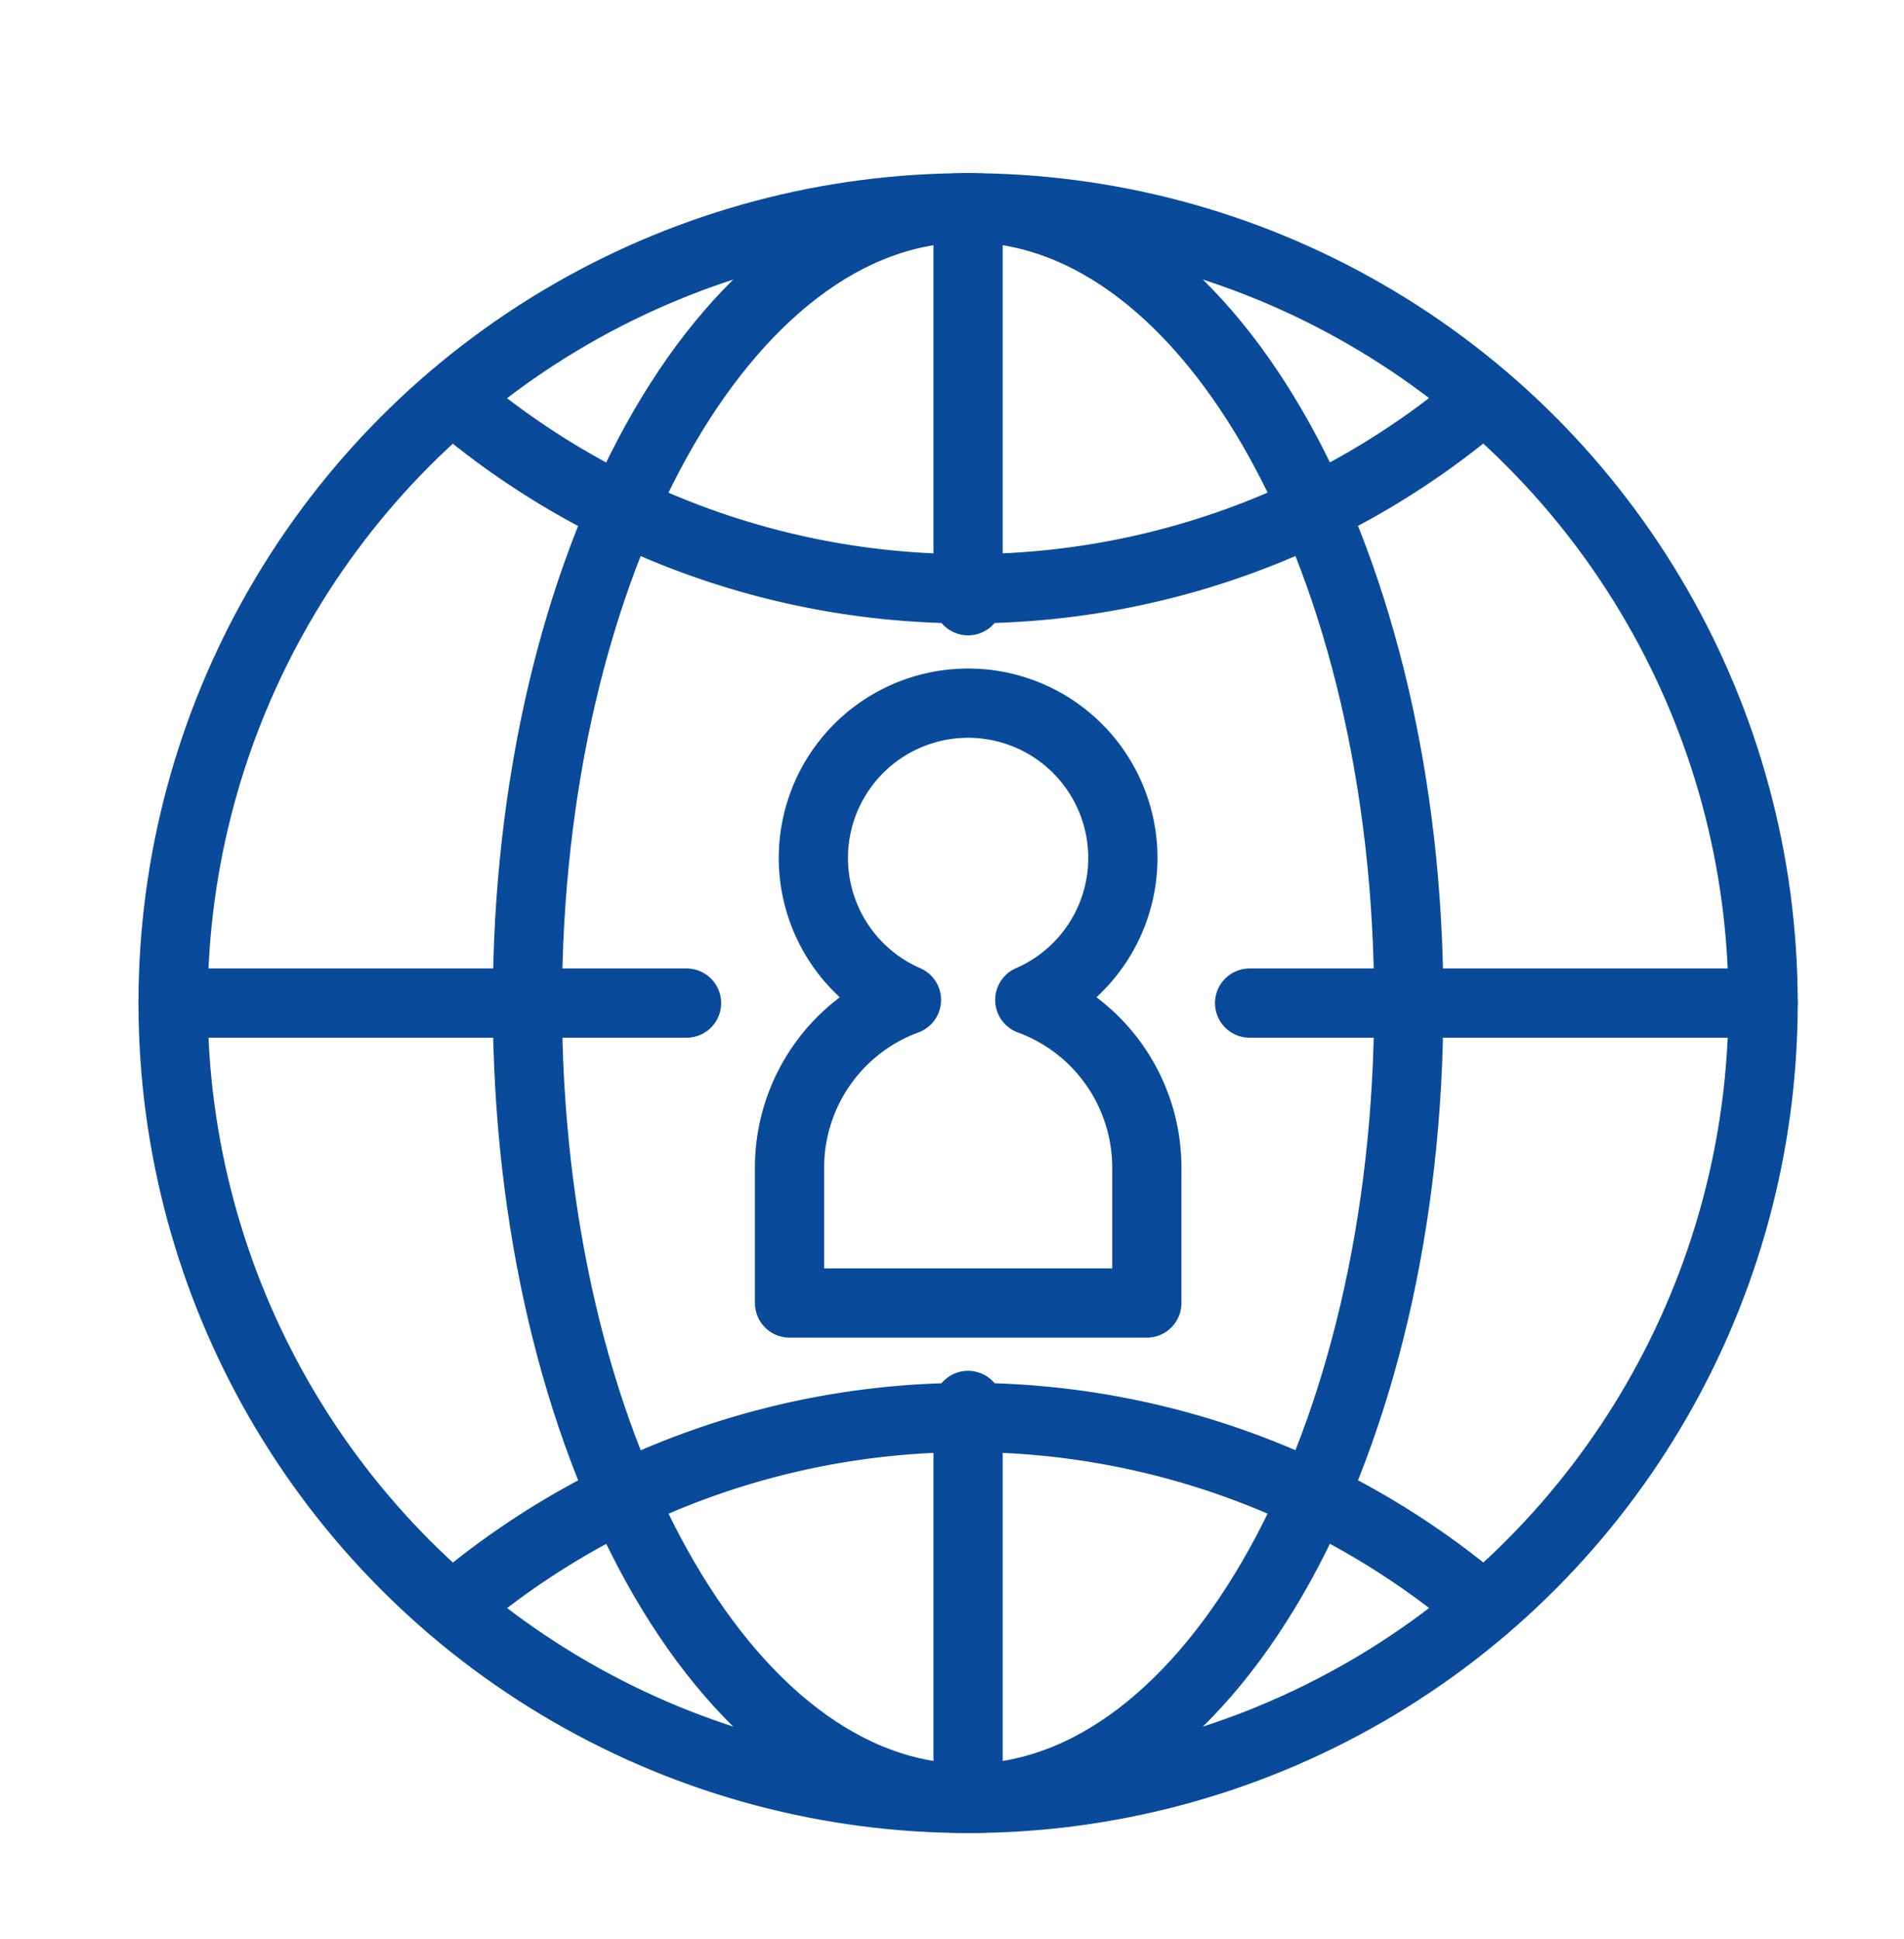
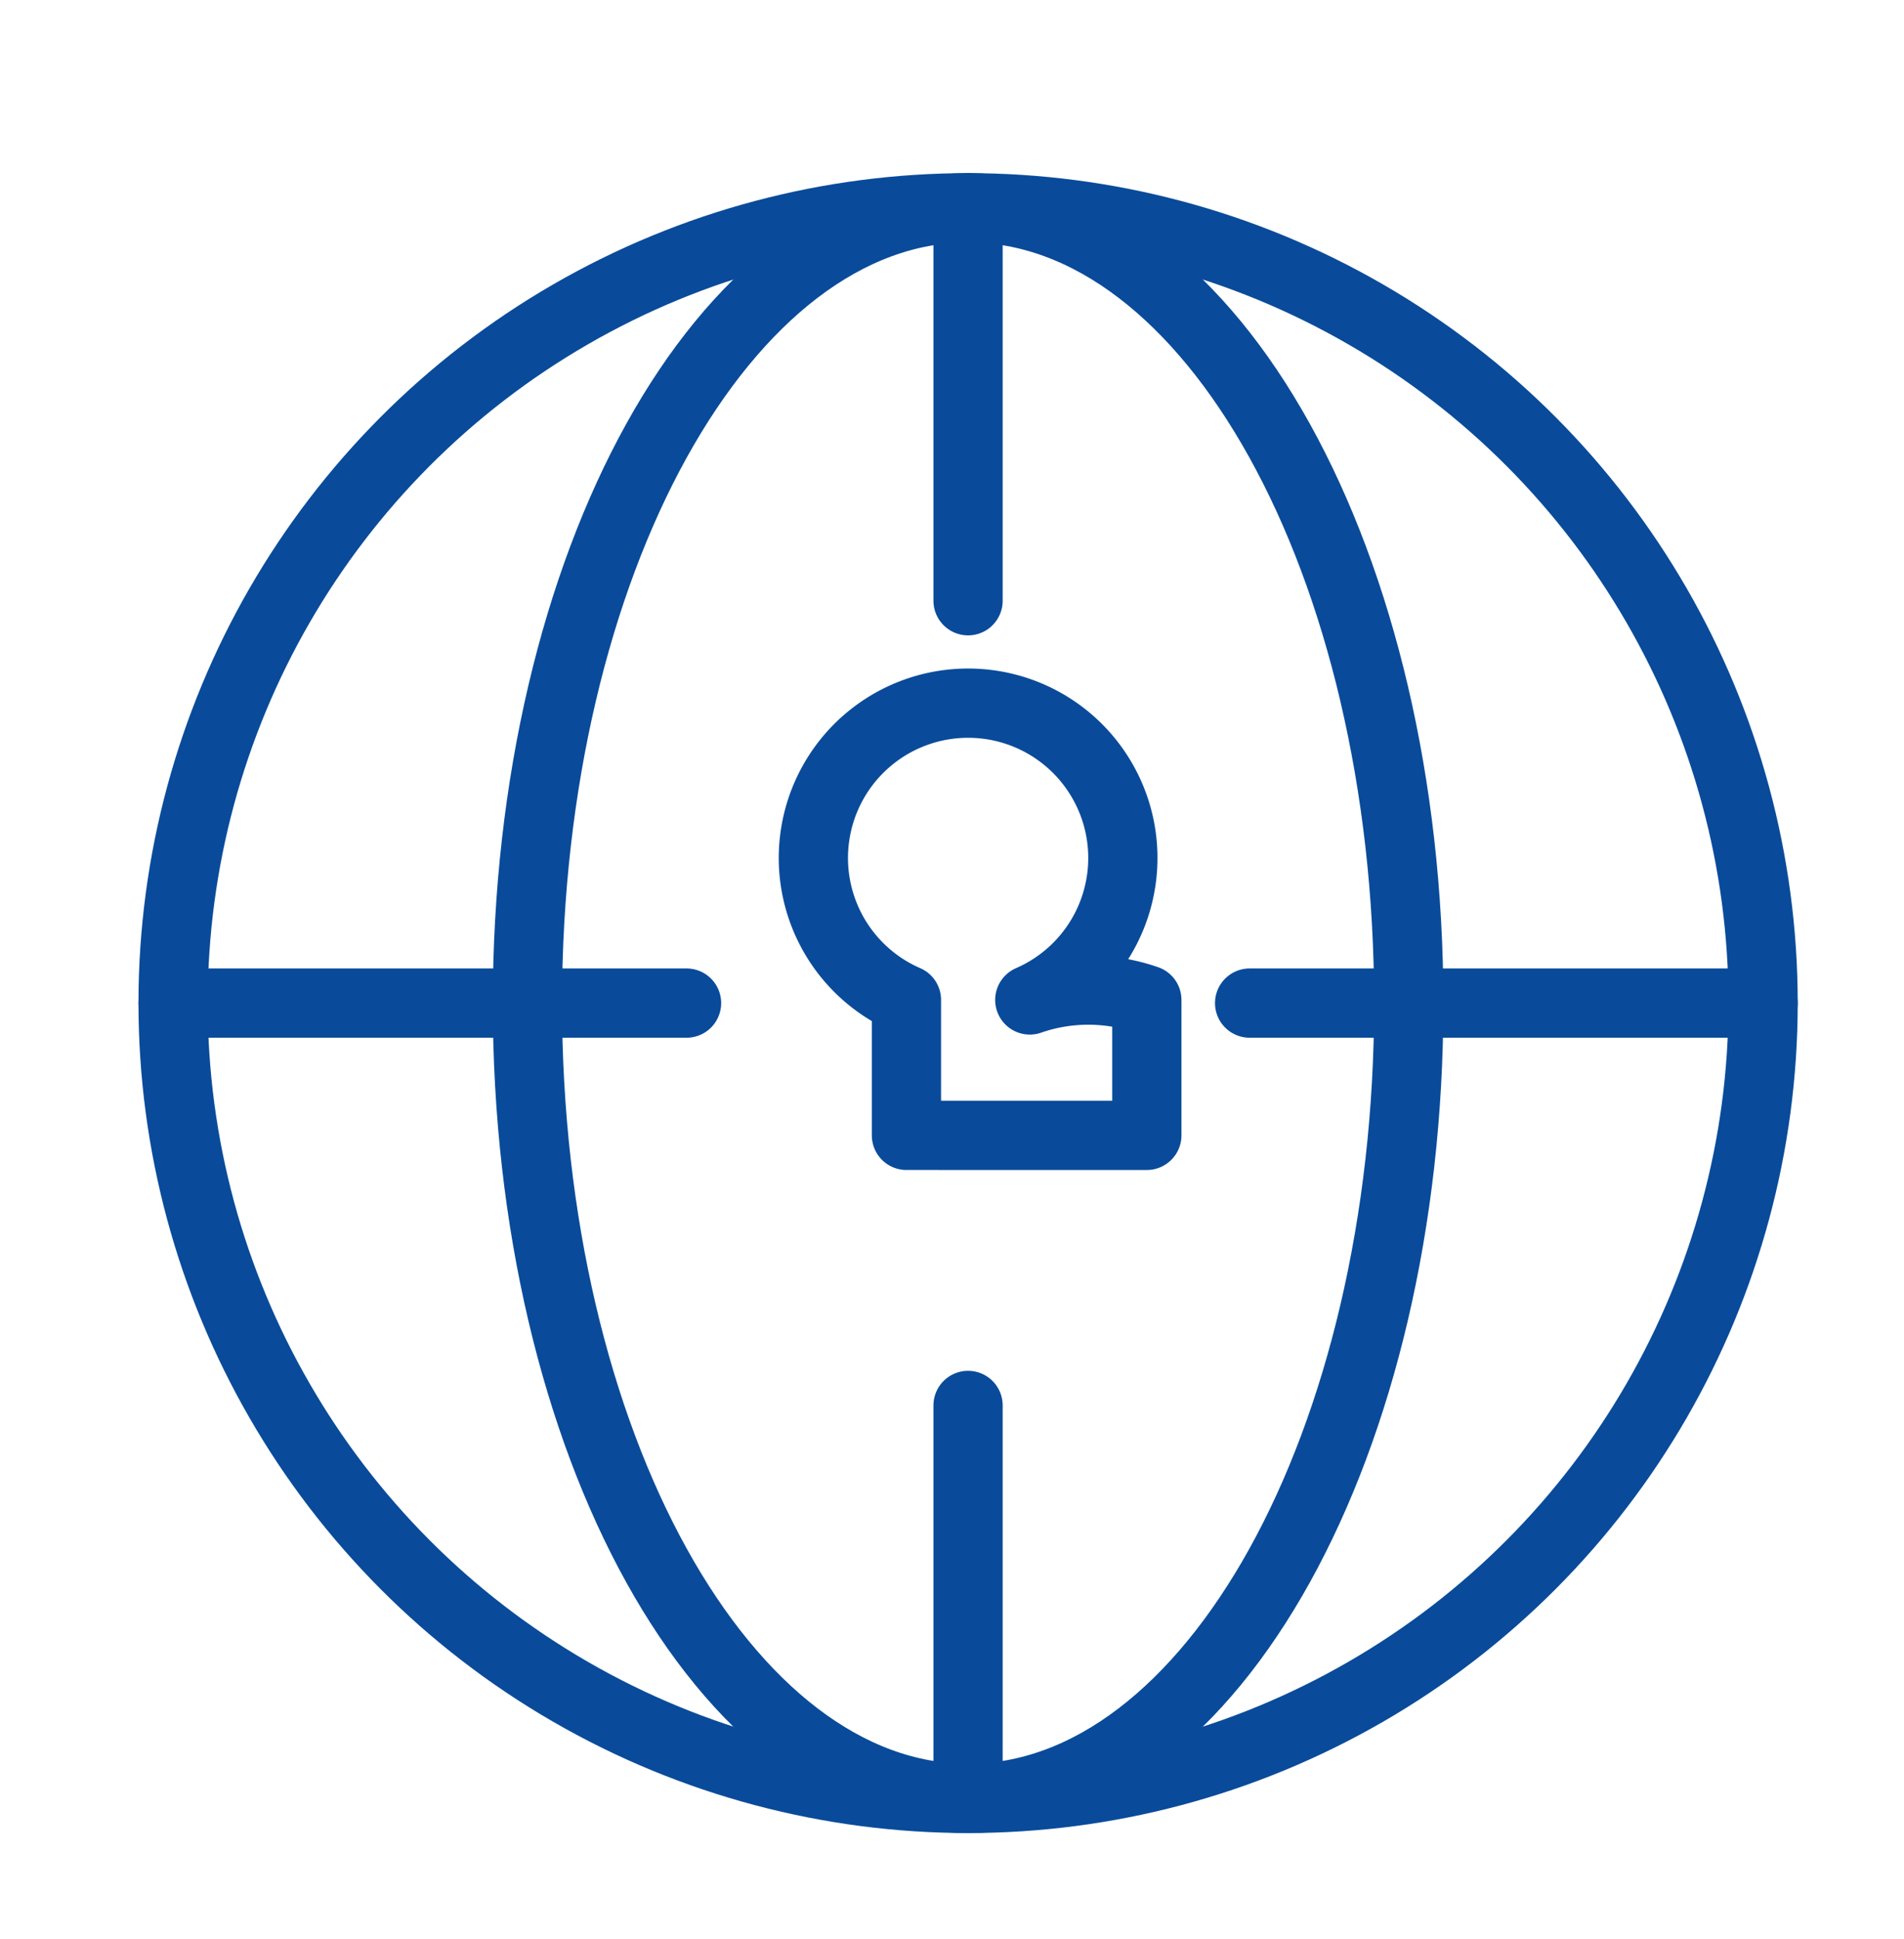
<svg xmlns="http://www.w3.org/2000/svg" width="55" height="56" viewBox="0 0 55 56">
  <g id="グループ_761" data-name="グループ 761" transform="translate(-13548 -1112)">
    <g id="グループ_672" data-name="グループ 672" transform="translate(12507 -392)">
      <g id="グループ_365" data-name="グループ 365" transform="translate(1045.999 1510)">
-         <path id="パス_25369" data-name="パス 25369" d="M44.94,41.976a4.47,4.47,0,1,0-3.563,0A5.16,5.16,0,0,0,38,46.817v3.91H48.321v-3.91A5.16,5.16,0,0,0,44.94,41.976Z" transform="translate(-20.192 -19.102)" fill="none" stroke="#094b9a" stroke-linecap="round" stroke-linejoin="round" stroke-width="2" />
+         <path id="パス_25369" data-name="パス 25369" d="M44.94,41.976a4.47,4.47,0,1,0-3.563,0v3.91H48.321v-3.91A5.16,5.16,0,0,0,44.94,41.976Z" transform="translate(-20.192 -19.102)" fill="none" stroke="#094b9a" stroke-linecap="round" stroke-linejoin="round" stroke-width="2" />
        <ellipse id="楕円形_24" data-name="楕円形 24" cx="22.965" cy="22.965" rx="22.965" ry="22.965" transform="translate(0.001 0)" fill="none" stroke="#094b9a" stroke-linecap="round" stroke-linejoin="round" stroke-width="2" />
        <path id="パス_25370" data-name="パス 25370" d="M49.065,24.84c0,12.683-5.7,22.965-12.73,22.965S23.606,37.523,23.606,24.84s5.7-22.965,12.729-22.965S49.065,12.157,49.065,24.84Z" transform="translate(-13.37 -1.875)" fill="none" stroke="#094b9a" stroke-linecap="round" stroke-linejoin="round" stroke-width="2" />
-         <path id="パス_25371" data-name="パス 25371" d="M48.8,81.537a22.942,22.942,0,0,0-29.805,0" transform="translate(-10.93 -41.107)" fill="none" stroke="#094b9a" stroke-linecap="round" stroke-linejoin="round" stroke-width="2" />
-         <path id="パス_25372" data-name="パス 25372" d="M18.992,13.551a22.869,22.869,0,0,0,14.9,5.5,22.869,22.869,0,0,0,14.9-5.5" transform="translate(-10.93 -8.051)" fill="none" stroke="#094b9a" stroke-linecap="round" stroke-linejoin="round" stroke-width="2" />
        <line id="線_1302" data-name="線 1302" x2="14.832" transform="translate(0.001 22.965)" fill="none" stroke="#094b9a" stroke-linecap="round" stroke-linejoin="round" stroke-width="2" />
        <path id="パス_25373" data-name="パス 25373" d="M50.632,13.222h0V1.875" transform="translate(-27.667 -1.875)" fill="none" stroke="#094b9a" stroke-linecap="round" stroke-linejoin="round" stroke-width="2" />
        <line id="線_1303" data-name="線 1303" x1="14.832" transform="translate(31.098 22.965)" fill="none" stroke="#094b9a" stroke-linecap="round" stroke-linejoin="round" stroke-width="2" />
        <line id="線_1304" data-name="線 1304" y2="11.347" transform="translate(22.965 34.583)" fill="none" stroke="#094b9a" stroke-linecap="round" stroke-linejoin="round" stroke-width="2" />
      </g>
      <g id="長方形_2527" data-name="長方形 2527" transform="translate(1042 1505)" fill="#fff" stroke="#707070" stroke-width="1" opacity="0">
-         <rect width="53" height="55" stroke="none" />
        <rect x="0.5" y="0.5" width="52" height="54" fill="none" />
      </g>
    </g>
    <g id="長方形_2712" data-name="長方形 2712" transform="translate(13548 1112)" fill="#fff" stroke="#707070" stroke-width="1" opacity="0">
      <rect width="55" height="56" stroke="none" />
      <rect x="0.5" y="0.5" width="54" height="55" fill="none" />
    </g>
  </g>
</svg>